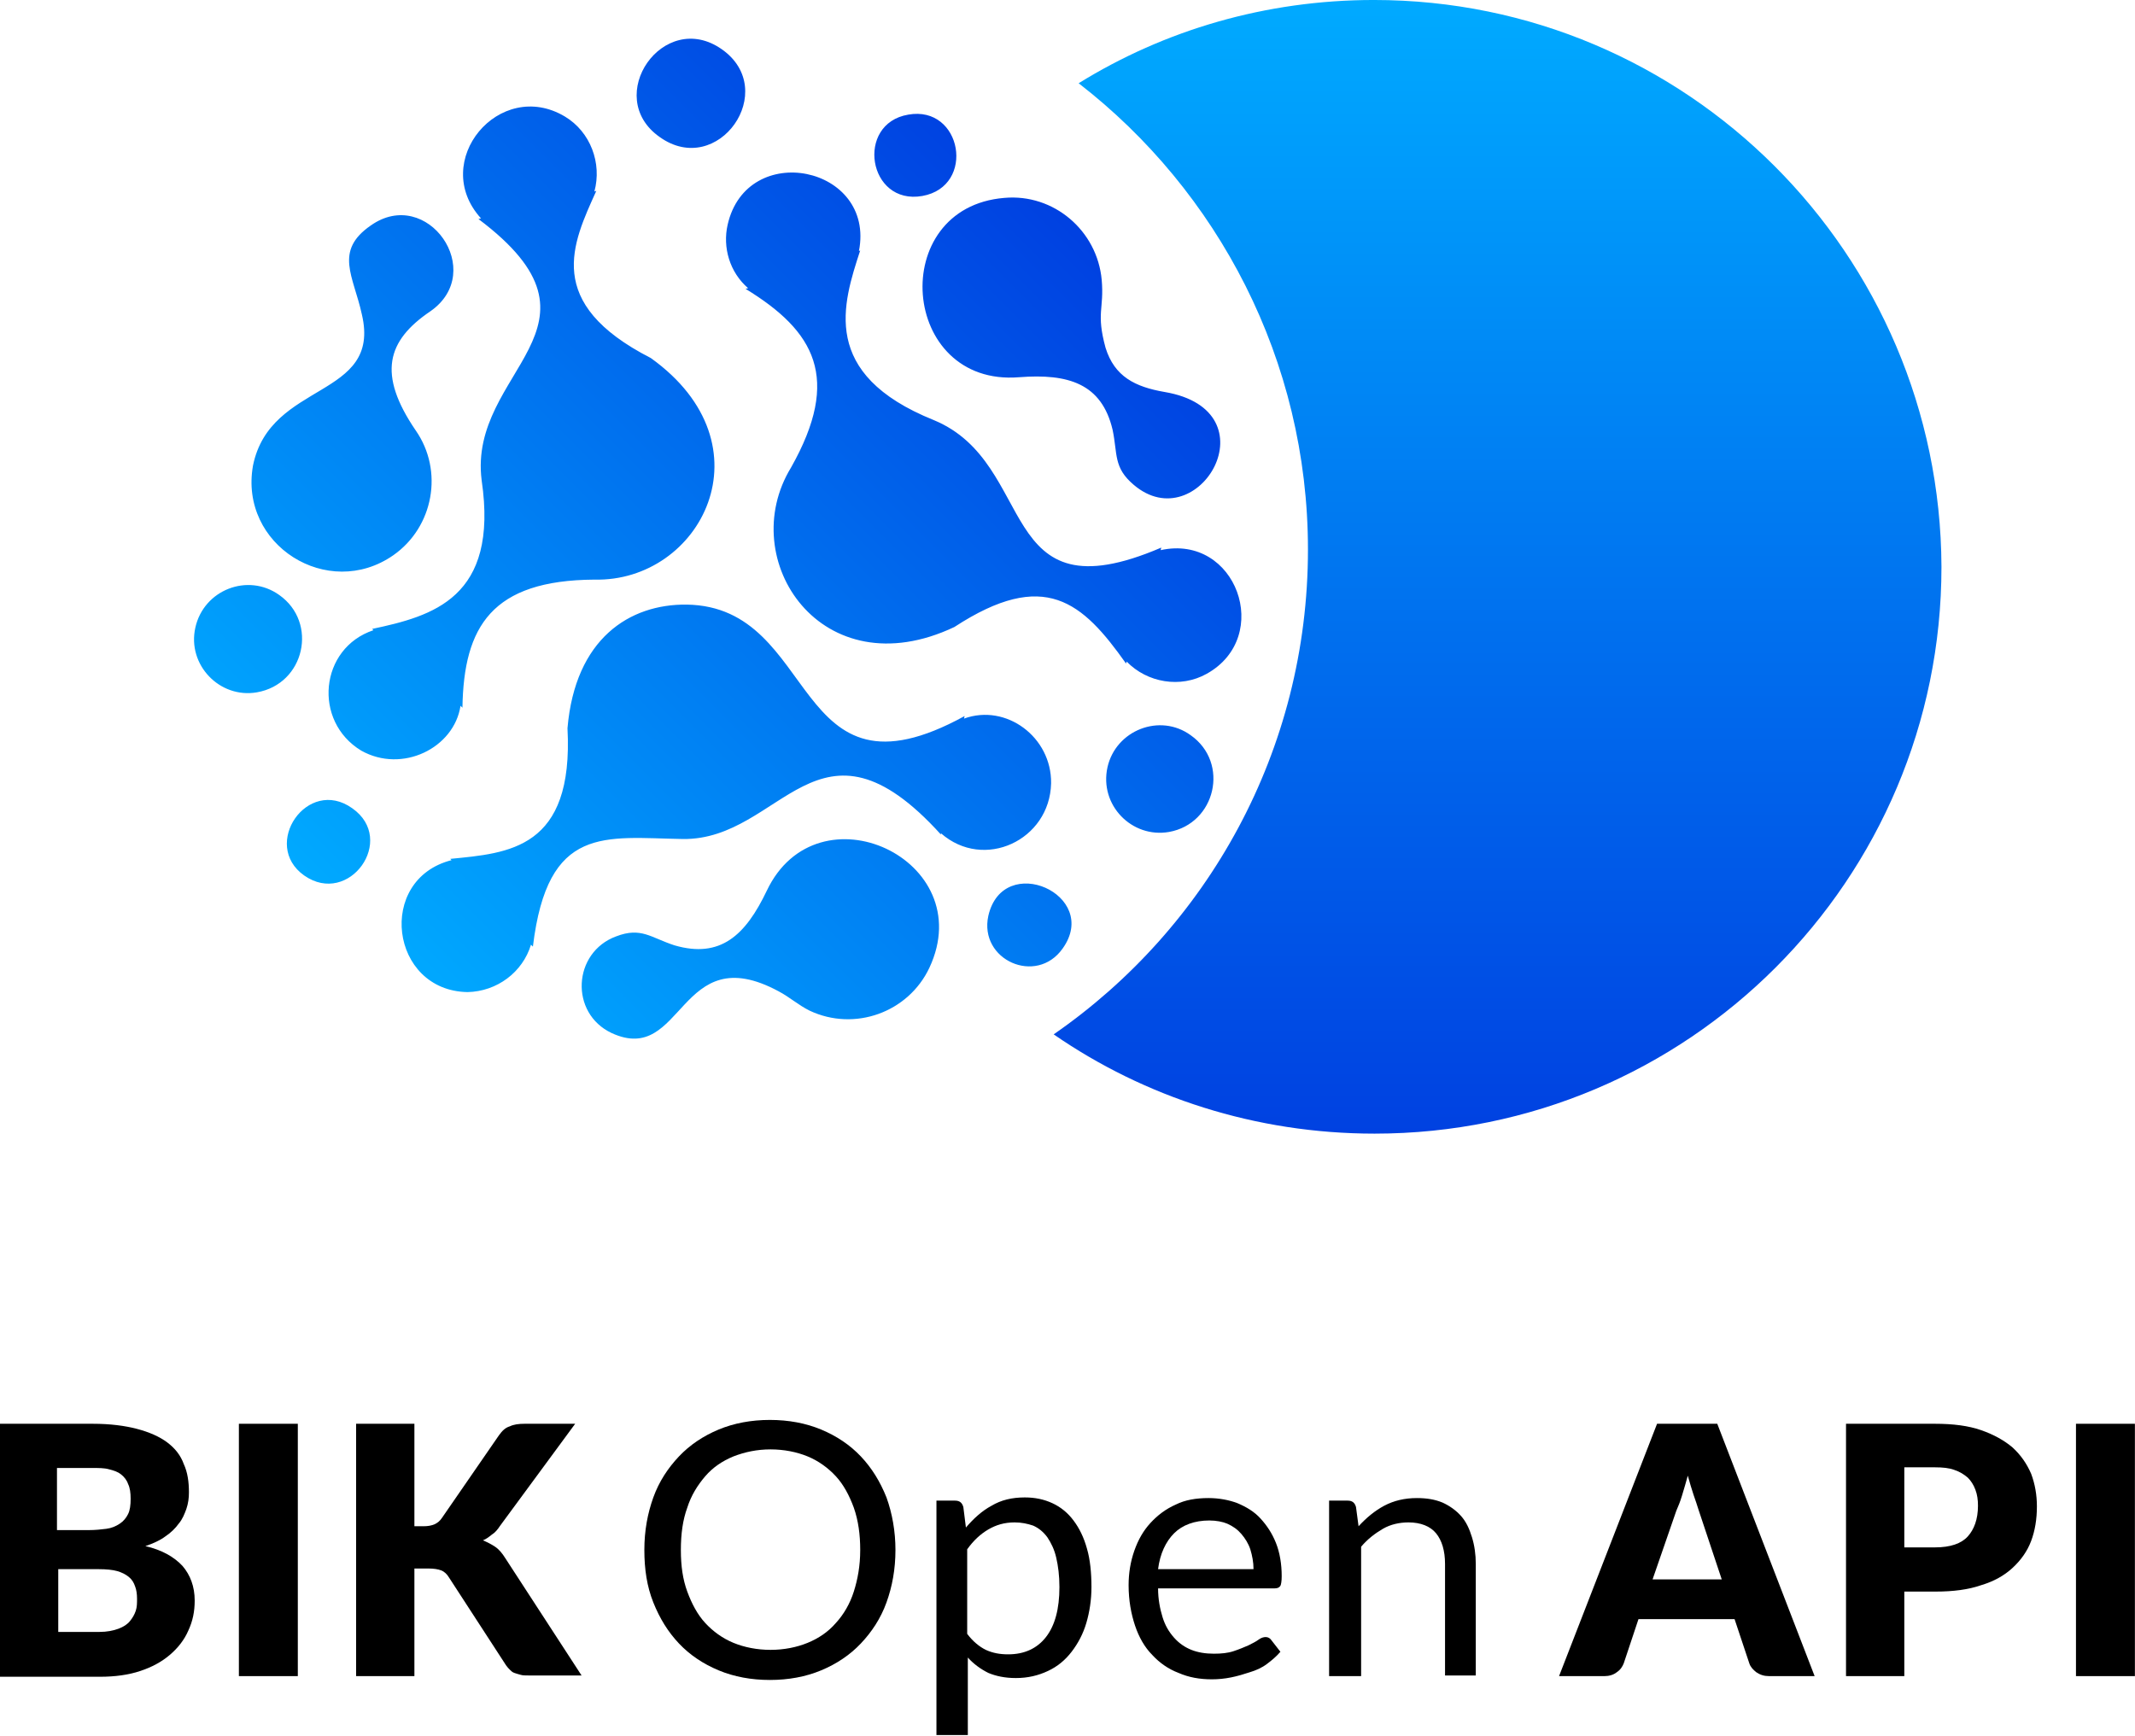
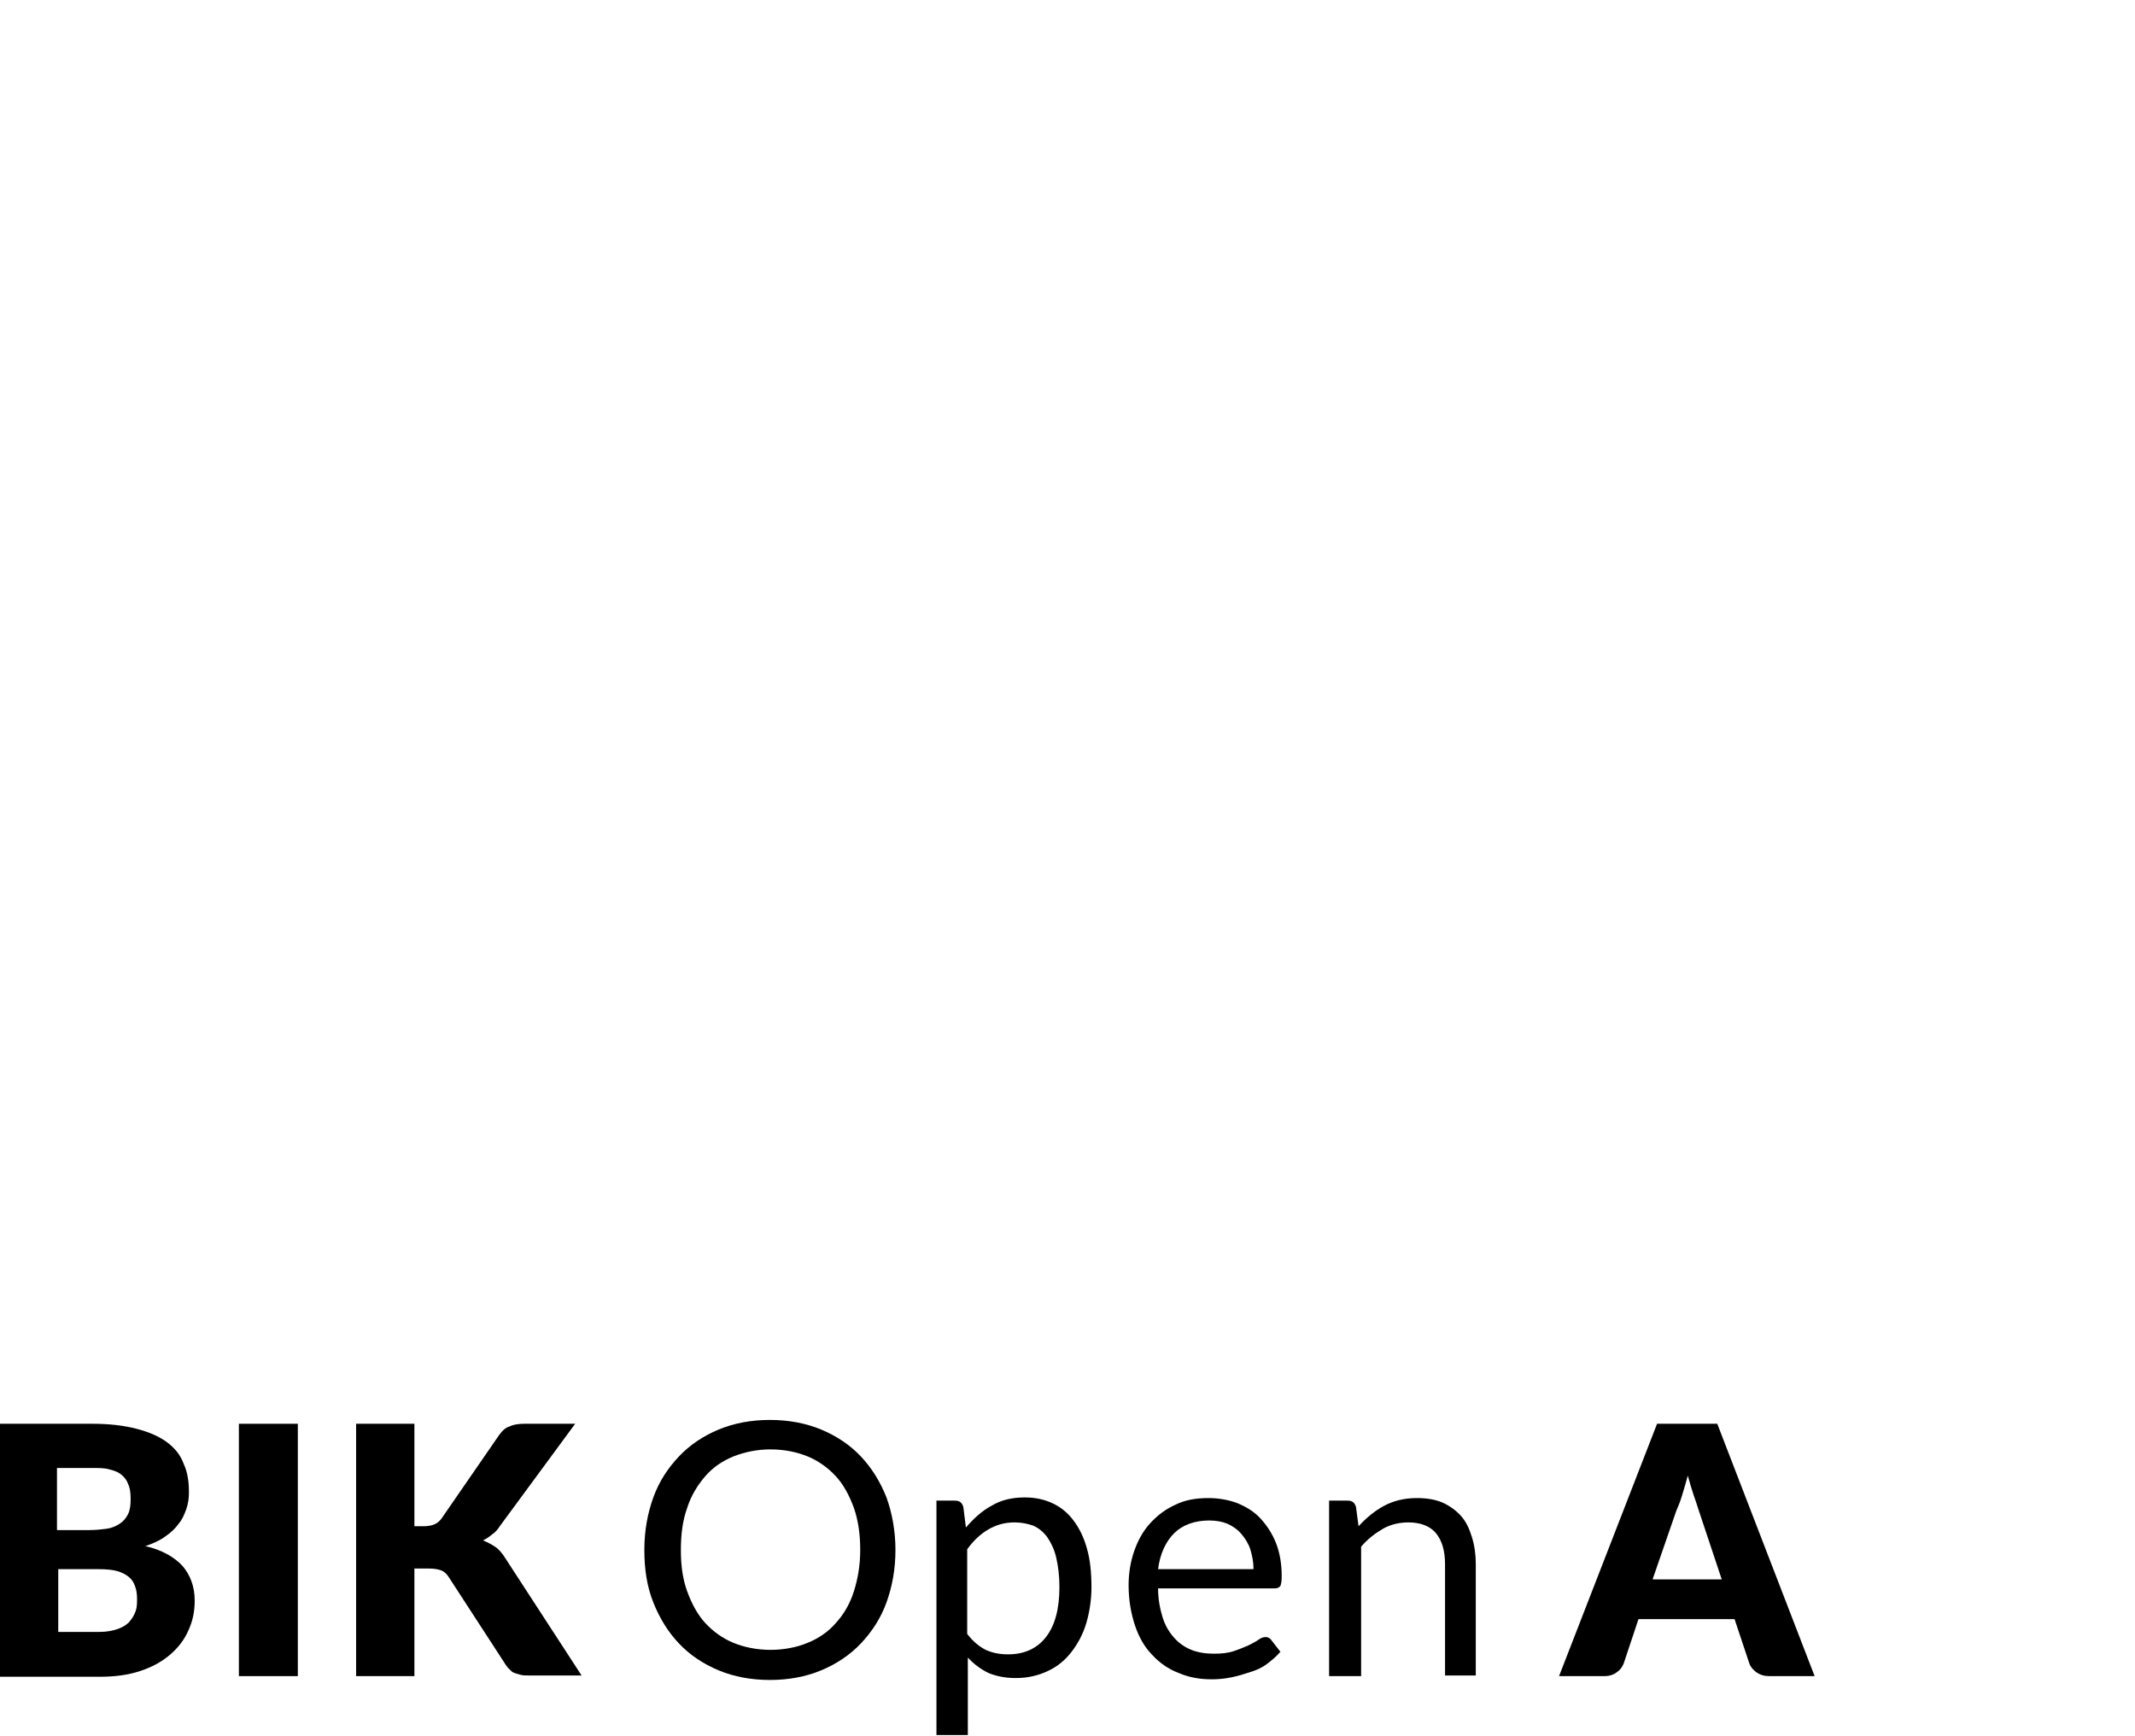
<svg xmlns="http://www.w3.org/2000/svg" xmlns:ns1="http://sodipodi.sourceforge.net/DTD/sodipodi-0.dtd" xmlns:ns2="http://www.inkscape.org/namespaces/inkscape" version="1.1" x="0px" y="0px" viewBox="0 0 61.329 49.865" xml:space="preserve" id="svg50" ns1:docname="BIK API logo AKCEPT RGB V2.svg" width="61.329" height="49.865" ns2:version="1.1 (c68e22c387, 2021-05-23)">
  <defs id="defs54" />
  <ns1:namedview id="namedview52" pagecolor="#ffffff" bordercolor="#666666" borderopacity="1.0" ns2:pageshadow="2" ns2:pageopacity="0.0" ns2:pagecheckerboard="0" showgrid="false" ns2:zoom="12.880051" ns2:cx="35.170668" ns2:cy="30.939318" ns2:window-width="1920" ns2:window-height="1057" ns2:window-x="-8" ns2:window-y="-8" ns2:window-maximized="1" ns2:current-layer="svg50" />
  <style type="text/css" id="style2">
	.st0{fill:url(#SVGID_1_);}
	.st1{fill:url(#SVGID_00000147908828195667988650000017751075818084838292_);}
</style>
  <g id="Warstwa_2" transform="translate(-133,-88.9)">
</g>
  <g id="Warstwa_1" transform="matrix(0.184,0,0,0.184,-24.473,-16.358)">
    <g id="g29">
      <g id="g11">
        <path d="m 133,350.6 v -39.4 h 14.5 c 2.7,0 5,0.3 6.9,0.8 1.9,0.5 3.5,1.2 4.7,2.1 1.2,0.9 2.1,2 2.6,3.4 0.6,1.3 0.8,2.8 0.8,4.4 0,0.9 -0.1,1.7 -0.4,2.6 -0.3,0.8 -0.6,1.6 -1.2,2.3 -0.5,0.7 -1.2,1.4 -2.1,2 -0.8,0.6 -1.9,1.1 -3.1,1.5 2.6,0.6 4.5,1.7 5.8,3.1 1.2,1.4 1.9,3.2 1.9,5.4 0,1.7 -0.3,3.2 -1,4.7 -0.6,1.4 -1.6,2.7 -2.9,3.8 -1.3,1.1 -2.8,1.9 -4.6,2.5 -1.8,0.6 -3.9,0.9 -6.3,0.9 H 133 Z m 9.1,-22.8 h 4.8 c 1,0 1.9,-0.1 2.7,-0.2 0.8,-0.1 1.5,-0.4 2.1,-0.8 0.6,-0.4 1,-0.9 1.3,-1.5 0.3,-0.6 0.4,-1.4 0.4,-2.4 0,-0.9 -0.1,-1.7 -0.4,-2.3 -0.2,-0.6 -0.6,-1.1 -1.1,-1.5 -0.5,-0.4 -1.1,-0.6 -1.9,-0.8 -0.7,-0.2 -1.6,-0.2 -2.7,-0.2 h -5.4 v 9.7 z m 0,6.1 v 9.8 h 6.4 c 1.2,0 2.2,-0.2 3,-0.5 0.8,-0.3 1.4,-0.7 1.8,-1.2 0.4,-0.5 0.7,-1 0.9,-1.6 0.2,-0.6 0.2,-1.2 0.2,-1.9 0,-0.7 -0.1,-1.4 -0.3,-1.9 -0.2,-0.6 -0.5,-1.1 -1,-1.5 -0.5,-0.4 -1.1,-0.7 -1.8,-0.9 -0.7,-0.2 -1.7,-0.3 -2.9,-0.3 z" id="path5" />
        <path d="m 179.5,350.6 h -9.2 v -39.4 h 9.2 z" id="path7" />
        <path d="m 197.6,327.2 h 1.5 c 1.4,0 2.3,-0.4 2.9,-1.3 l 8.9,-12.9 c 0.5,-0.7 1,-1.2 1.7,-1.4 0.6,-0.3 1.4,-0.4 2.3,-0.4 h 7.9 l -11.7,15.9 c -0.4,0.6 -0.8,1.1 -1.3,1.4 -0.5,0.4 -0.9,0.7 -1.4,0.9 0.7,0.3 1.3,0.6 1.9,1 0.6,0.4 1.1,1 1.6,1.8 l 11.9,18.3 h -8.2 c -0.5,0 -1,0 -1.3,-0.1 -0.4,-0.1 -0.7,-0.2 -1,-0.3 -0.3,-0.1 -0.5,-0.3 -0.7,-0.5 -0.2,-0.2 -0.4,-0.4 -0.6,-0.7 l -8.9,-13.7 c -0.3,-0.5 -0.7,-0.9 -1.2,-1.1 -0.5,-0.2 -1.2,-0.3 -2,-0.3 h -2.2 v 16.8 h -9.1 v -39.4 h 9.1 v 16 z" id="path9" />
      </g>
      <path d="m 279.2,359.9 v -36.7 h 2.9 c 0.7,0 1.1,0.3 1.3,1 l 0.4,3.2 c 1.2,-1.4 2.5,-2.6 4,-3.4 1.5,-0.9 3.2,-1.3 5.2,-1.3 1.6,0 3,0.3 4.3,0.9 1.3,0.6 2.4,1.5 3.3,2.7 0.9,1.2 1.6,2.6 2.1,4.4 0.5,1.7 0.7,3.8 0.7,6 0,2 -0.3,3.9 -0.8,5.6 -0.5,1.7 -1.3,3.2 -2.3,4.5 -1,1.3 -2.2,2.3 -3.7,3 -1.5,0.7 -3.1,1.1 -5,1.1 -1.7,0 -3.1,-0.3 -4.3,-0.8 -1.2,-0.6 -2.3,-1.4 -3.2,-2.4 v 12.1 h -4.9 z m 12.2,-33.3 c -1.6,0 -2.9,0.4 -4.1,1.1 -1.2,0.7 -2.3,1.7 -3.3,3.1 V 344 c 0.9,1.2 1.9,2 2.9,2.5 1.1,0.5 2.2,0.7 3.5,0.7 2.5,0 4.5,-0.9 5.9,-2.7 1.4,-1.8 2.1,-4.4 2.1,-7.8 0,-1.8 -0.2,-3.3 -0.5,-4.6 -0.3,-1.3 -0.8,-2.3 -1.4,-3.2 -0.6,-0.8 -1.3,-1.4 -2.2,-1.8 -0.9,-0.3 -1.8,-0.5 -2.9,-0.5 z" id="path13" />
      <path d="m 321.7,322.8 c 1.6,0 3.2,0.3 4.5,0.8 1.4,0.6 2.6,1.3 3.6,2.4 1,1.1 1.8,2.3 2.4,3.8 0.6,1.5 0.9,3.3 0.9,5.2 0,0.8 -0.1,1.3 -0.2,1.5 -0.2,0.3 -0.5,0.4 -0.9,0.4 h -18.2 c 0,1.7 0.3,3.2 0.7,4.5 0.4,1.3 1,2.3 1.8,3.2 0.8,0.9 1.7,1.5 2.7,1.9 1,0.4 2.2,0.6 3.5,0.6 1.2,0 2.2,-0.1 3.1,-0.4 0.9,-0.3 1.6,-0.6 2.3,-0.9 0.6,-0.3 1.2,-0.6 1.6,-0.9 0.4,-0.3 0.8,-0.4 1.1,-0.4 0.4,0 0.7,0.2 0.9,0.5 l 1.4,1.8 c -0.6,0.7 -1.3,1.3 -2.1,1.9 -0.8,0.6 -1.7,1 -2.7,1.3 -0.9,0.3 -1.9,0.6 -2.9,0.8 -1,0.2 -2,0.3 -3,0.3 -1.9,0 -3.6,-0.3 -5.2,-1 -1.6,-0.6 -3,-1.6 -4.1,-2.8 -1.2,-1.2 -2.1,-2.8 -2.7,-4.6 -0.6,-1.8 -1,-3.9 -1,-6.3 0,-1.9 0.3,-3.7 0.9,-5.4 0.6,-1.7 1.4,-3.1 2.5,-4.3 1.1,-1.2 2.4,-2.2 4,-2.9 1.4,-0.7 3.1,-1 5.1,-1 z m 0.1,3.5 c -2.3,0 -4.2,0.7 -5.5,2 -1.3,1.3 -2.2,3.2 -2.5,5.6 h 14.9 c 0,-1.1 -0.2,-2.1 -0.5,-3.1 -0.3,-0.9 -0.8,-1.7 -1.4,-2.4 -0.6,-0.7 -1.3,-1.2 -2.2,-1.6 -0.7,-0.3 -1.7,-0.5 -2.8,-0.5 z" id="path15" />
      <path d="m 340.5,350.6 v -27.4 h 2.9 c 0.7,0 1.1,0.3 1.3,1 l 0.4,3 c 1.2,-1.3 2.5,-2.4 4,-3.2 1.5,-0.8 3.2,-1.2 5.1,-1.2 1.5,0 2.8,0.2 4,0.7 1.1,0.5 2.1,1.2 2.9,2.1 0.8,0.9 1.3,2 1.7,3.3 0.4,1.3 0.6,2.7 0.6,4.2 v 17.4 h -4.8 v -17.4 c 0,-2.1 -0.5,-3.7 -1.4,-4.8 -0.9,-1.1 -2.4,-1.7 -4.3,-1.7 -1.4,0 -2.8,0.3 -4,1 -1.2,0.7 -2.4,1.6 -3.4,2.8 v 20.2 z" id="path17" />
      <g id="g25">
        <path d="m 416.3,350.6 h -7.1 c -0.8,0 -1.4,-0.2 -2,-0.6 -0.5,-0.4 -0.9,-0.8 -1.1,-1.4 l -2.3,-6.9 h -15 l -2.3,6.9 c -0.2,0.5 -0.5,1 -1.1,1.4 -0.5,0.4 -1.2,0.6 -1.9,0.6 h -7.1 l 15.3,-39.4 h 9.4 z M 391,335.5 h 10.8 l -3.6,-10.8 c -0.2,-0.7 -0.5,-1.5 -0.8,-2.4 -0.3,-0.9 -0.6,-1.9 -0.9,-3 -0.3,1.1 -0.6,2.1 -0.9,3.1 -0.3,1 -0.6,1.7 -0.9,2.4 z" id="path19" />
-         <path d="m 430.3,337.4 v 13.2 h -9.1 v -39.4 h 13.9 c 2.8,0 5.2,0.3 7.2,1 2,0.7 3.6,1.6 4.9,2.7 1.3,1.2 2.2,2.5 2.9,4.1 0.6,1.6 0.9,3.3 0.9,5.1 0,2 -0.3,3.8 -0.9,5.4 -0.6,1.6 -1.6,3 -2.9,4.2 -1.3,1.2 -2.9,2.1 -4.9,2.7 -2,0.7 -4.4,1 -7.1,1 z m 0,-6.9 h 4.8 c 2.4,0 4.1,-0.6 5.1,-1.7 1,-1.1 1.6,-2.7 1.6,-4.8 0,-0.9 -0.1,-1.7 -0.4,-2.5 -0.3,-0.8 -0.7,-1.4 -1.2,-1.9 -0.6,-0.5 -1.2,-0.9 -2.1,-1.2 -0.8,-0.3 -1.8,-0.4 -3,-0.4 h -4.8 z" id="path21" />
-         <path d="m 466.3,350.6 h -9.2 v -39.4 h 9.2 z" id="path23" />
      </g>
      <path d="m 272.8,330.9 c 0,3 -0.5,5.7 -1.4,8.2 -0.9,2.5 -2.3,4.6 -4,6.4 -1.7,1.8 -3.8,3.2 -6.2,4.2 -2.4,1 -5.1,1.5 -8,1.5 -2.9,0 -5.6,-0.5 -8,-1.5 -2.4,-1 -4.5,-2.4 -6.2,-4.2 -1.7,-1.8 -3,-3.9 -4,-6.4 -1,-2.5 -1.4,-5.2 -1.4,-8.2 0,-3 0.5,-5.7 1.4,-8.2 0.9,-2.5 2.3,-4.6 4,-6.4 1.7,-1.8 3.8,-3.2 6.2,-4.2 2.4,-1 5.1,-1.5 8,-1.5 2.9,0 5.6,0.5 8,1.5 2.4,1 4.5,2.4 6.2,4.2 1.7,1.8 3,3.9 4,6.4 0.9,2.5 1.4,5.3 1.4,8.2 z m -5.5,0 c 0,-2.4 -0.3,-4.6 -1,-6.6 -0.7,-1.9 -1.6,-3.6 -2.8,-4.9 -1.2,-1.3 -2.7,-2.4 -4.4,-3.1 -1.7,-0.7 -3.7,-1.1 -5.8,-1.1 -2.1,0 -4,0.4 -5.8,1.1 -1.7,0.7 -3.2,1.7 -4.4,3.1 -1.2,1.4 -2.2,3 -2.8,4.9 -0.7,1.9 -1,4.1 -1,6.6 0,2.5 0.3,4.6 1,6.5 0.7,1.9 1.6,3.6 2.8,4.9 1.2,1.3 2.7,2.4 4.4,3.1 1.7,0.7 3.7,1.1 5.8,1.1 2.1,0 4.1,-0.4 5.8,-1.1 1.7,-0.7 3.2,-1.7 4.4,-3.1 1.2,-1.3 2.2,-3 2.8,-4.9 0.6,-1.9 1,-4 1,-6.5 z" id="path27" />
    </g>
    <g id="g47">
      <linearGradient id="SVGID_1_" gradientUnits="userSpaceOnUse" x1="366.664" y1="88.892" x2="366.664" y2="265.845">
        <stop offset="0" style="stop-color:#00AAFF" id="stop31" />
        <stop offset="1" style="stop-color:#0041E1" id="stop33" />
      </linearGradient>
-       <path class="st0" d="m 347.5,88.9 c -16.9,0 -32.7,4.7 -46.1,13 21.7,16.8 35.8,43.2 35.8,72.8 0,31.4 -15.7,59.1 -39.7,75.7 14.2,9.8 31.5,15.5 50.1,15.5 48.9,0 88.5,-39.6 88.5,-88.5 -0.2,-48.9 -39.8,-88.5 -88.6,-88.5 z" id="path36" style="fill:url(#SVGID_1_)" />
      <g id="g45">
        <linearGradient id="SVGID_00000122702680734894924040000006292999415316467365_" gradientUnits="userSpaceOnUse" x1="1616.824" y1="1400.798" x2="1484.336" y2="1316.233" gradientTransform="matrix(-0.216,0.977,-0.977,-0.216,1906.643,-1041.41)">
          <stop offset="0" style="stop-color:#00AAFF" id="stop38" />
          <stop offset="1" style="stop-color:#0041E1" id="stop40" />
        </linearGradient>
-         <path style="fill:url(#SVGID_00000122702680734894924040000006292999415316467365_)" d="m 289.8,119.8 c 7.7,-0.7 14.5,5.1 15.2,12.8 0.4,4.6 -0.9,5.1 0.6,10.6 1.4,4.5 4.6,6.1 9.2,6.9 17.2,2.9 5.3,23.1 -4.8,14.5 -3.2,-2.7 -2.5,-4.8 -3.3,-8.6 -1.7,-7.2 -6.9,-8.8 -14.6,-8.2 -18.6,1.5 -20.7,-26.5 -2.3,-28 z m -22.5,8.2 -0.2,0.1 c 2.6,-13.3 -17.5,-17.4 -20.5,-4.1 -0.8,3.5 0.3,7.4 3.2,9.9 l -0.4,0.1 c 10.8,6.6 15,13.9 7.1,27.9 -8.8,14.4 4.8,34.7 25.5,24.9 14.1,-9.2 20,-3.9 26.8,5.7 l 0.1,-0.3 c 3.2,3.3 8.4,4.2 12.5,1.9 10.4,-5.8 4.6,-21.9 -7.2,-19.3 l 0.1,-0.4 c -26.1,11.2 -19.1,-13.1 -35.5,-19.9 -17.9,-7.2 -14.2,-18.2 -11.5,-26.5 z m -69.4,28.1 c -6,-8.8 -4.5,-14 2.3,-18.6 8.9,-6.2 -0.5,-19.6 -9.3,-13.4 -5.8,4 -2.7,7.9 -1.4,13.9 3.1,13.2 -14.3,10.3 -17,23.6 -2.2,12.4 11.7,21.1 21.9,14 6.3,-4.4 7.9,-13.2 3.5,-19.5 z m 7,43 0.3,0.3 c 0.2,-12.7 4.6,-19.9 20.6,-20 16.6,0.4 27.8,-21 8.8,-34.6 -16.8,-8.6 -12.2,-17.9 -8.5,-26.1 l -0.3,0.1 c 1.2,-4.4 -0.6,-9.3 -4.6,-11.7 -10.2,-6.1 -21.2,7 -13.1,15.9 l -0.4,0.1 c 22.5,16.9 -1.7,23.6 0.5,40.8 2.7,18.4 -7.7,21.2 -17.1,23.2 l 0.2,0.2 c -8.4,2.8 -9.5,14.2 -1.9,18.8 6.4,3.6 14.5,-0.4 15.5,-7 z m 49.7,44.6 c 1.7,0.9 3,2.1 4.8,3 7,3.3 15.4,0.3 18.7,-6.7 7.9,-16.9 -17.5,-28.7 -25.4,-12 -3.3,6.9 -7.2,10.6 -14.4,8.5 -3.7,-1.2 -5.2,-2.9 -9.1,-1.4 -6.8,2.5 -7.3,12 -0.7,15.1 11.3,5.2 10.4,-15 26.1,-6.5 z m -38.7,-7.3 0.3,0.3 c 2.3,-19.1 11.2,-17 23.4,-16.8 15.5,0.2 21.1,-21.9 40.3,-0.7 V 219 c 6.7,5.9 17,1.1 17.2,-7.8 0.1,-7.2 -7,-12.5 -13.6,-10.1 l 0.1,-0.4 c -27.3,15 -22.5,-17.1 -43.4,-17.4 -8.9,-0.1 -17.4,5.3 -18.6,19.3 1,18.9 -9.2,19.5 -18.3,20.4 l 0.2,0.2 c -11.8,3 -9.6,20.4 2.5,20.6 4.6,-0.1 8.6,-3.1 9.9,-7.4 z m -39.3,-54.6 c -4.9,-3.5 -11.8,-0.8 -13.1,5.1 -1.3,5.8 3.8,11.1 9.6,10.1 7.5,-1.3 9.6,-10.9 3.5,-15.2 z m 129.3,26.9 c -1.3,5.9 3.8,11.1 9.6,10.1 7.3,-1.3 9.5,-10.8 3.4,-15.1 -4.8,-3.5 -11.7,-0.8 -13,5 z M 245.7,96.6 c -9.1,-6.4 -18.7,7.4 -9.7,13.7 9.1,6.5 18.8,-7.3 9.7,-13.7 z M 188,215.1 c -7,-5 -14.3,5.7 -7.5,10.5 7,4.9 14.5,-5.6 7.5,-10.5 z m 89,-95.6 c 8.4,-1.5 6.2,-14.2 -2.2,-12.7 -8.3,1.4 -6.3,14.2 2.2,12.7 z m 10.3,112.4 c -1.5,6.9 7.5,10.9 11.6,5.1 6,-8.4 -9.3,-15.2 -11.6,-5.1 z" id="path43" />
      </g>
    </g>
  </g>
</svg>